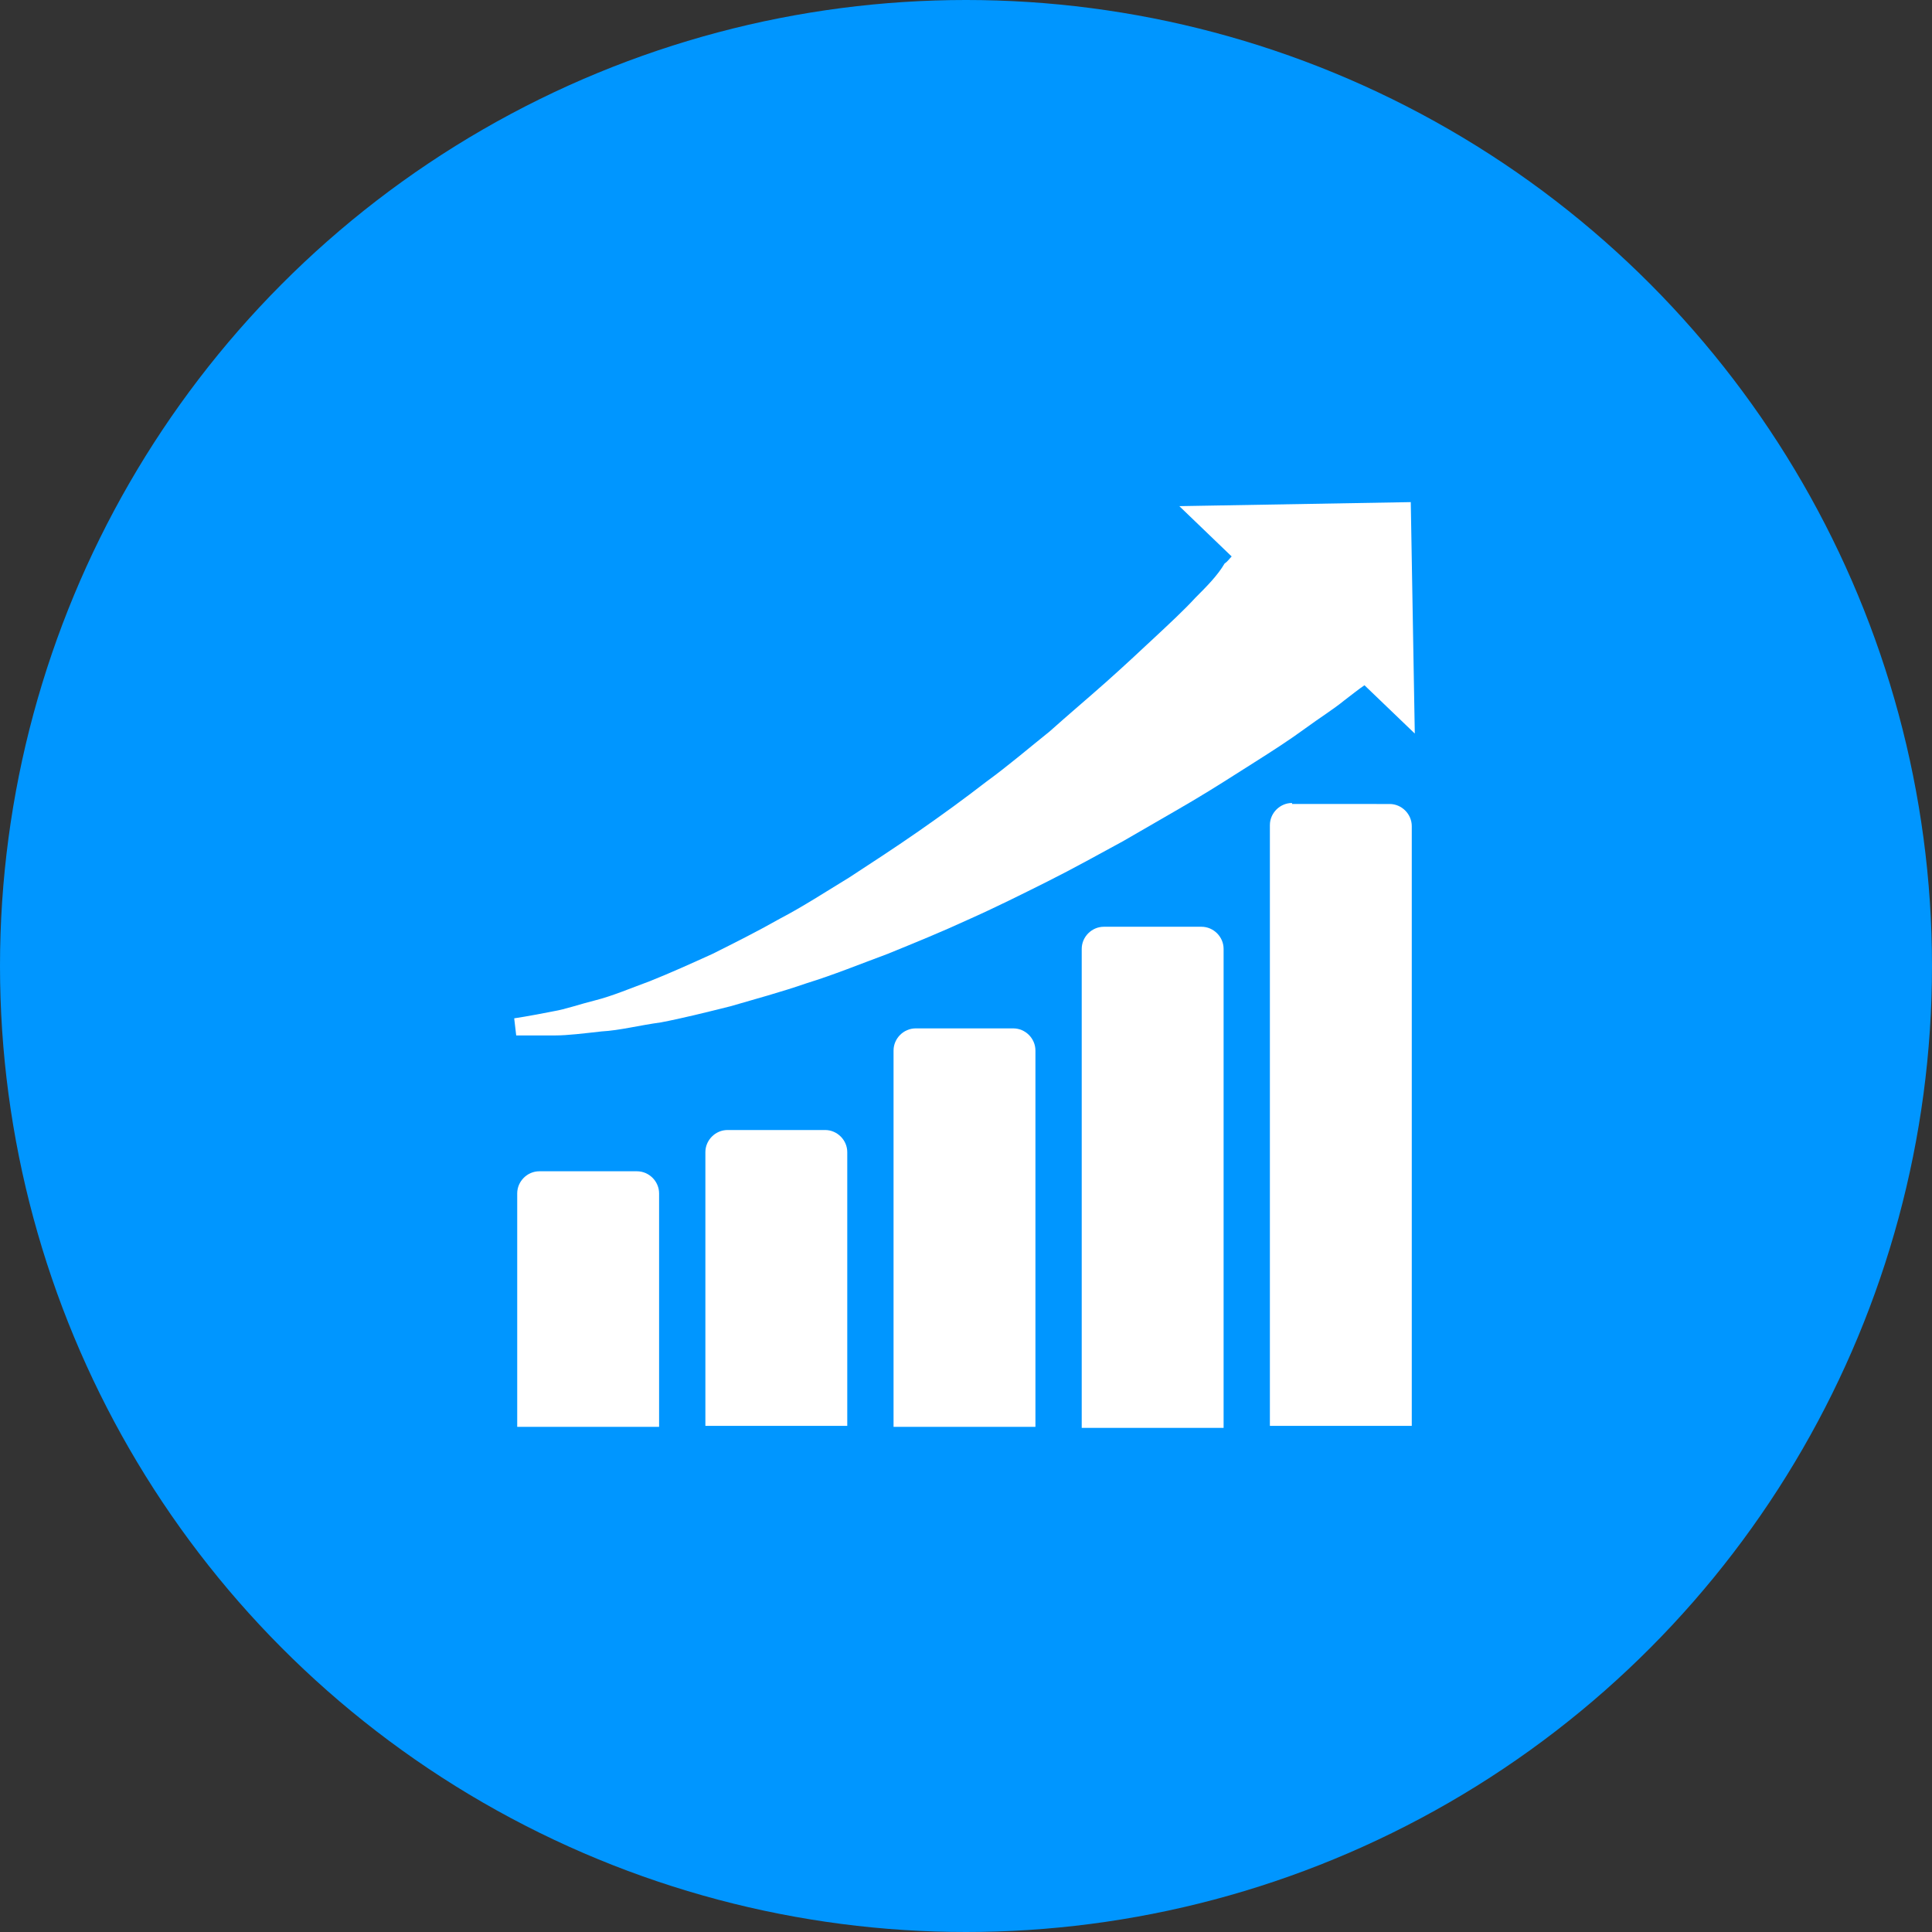
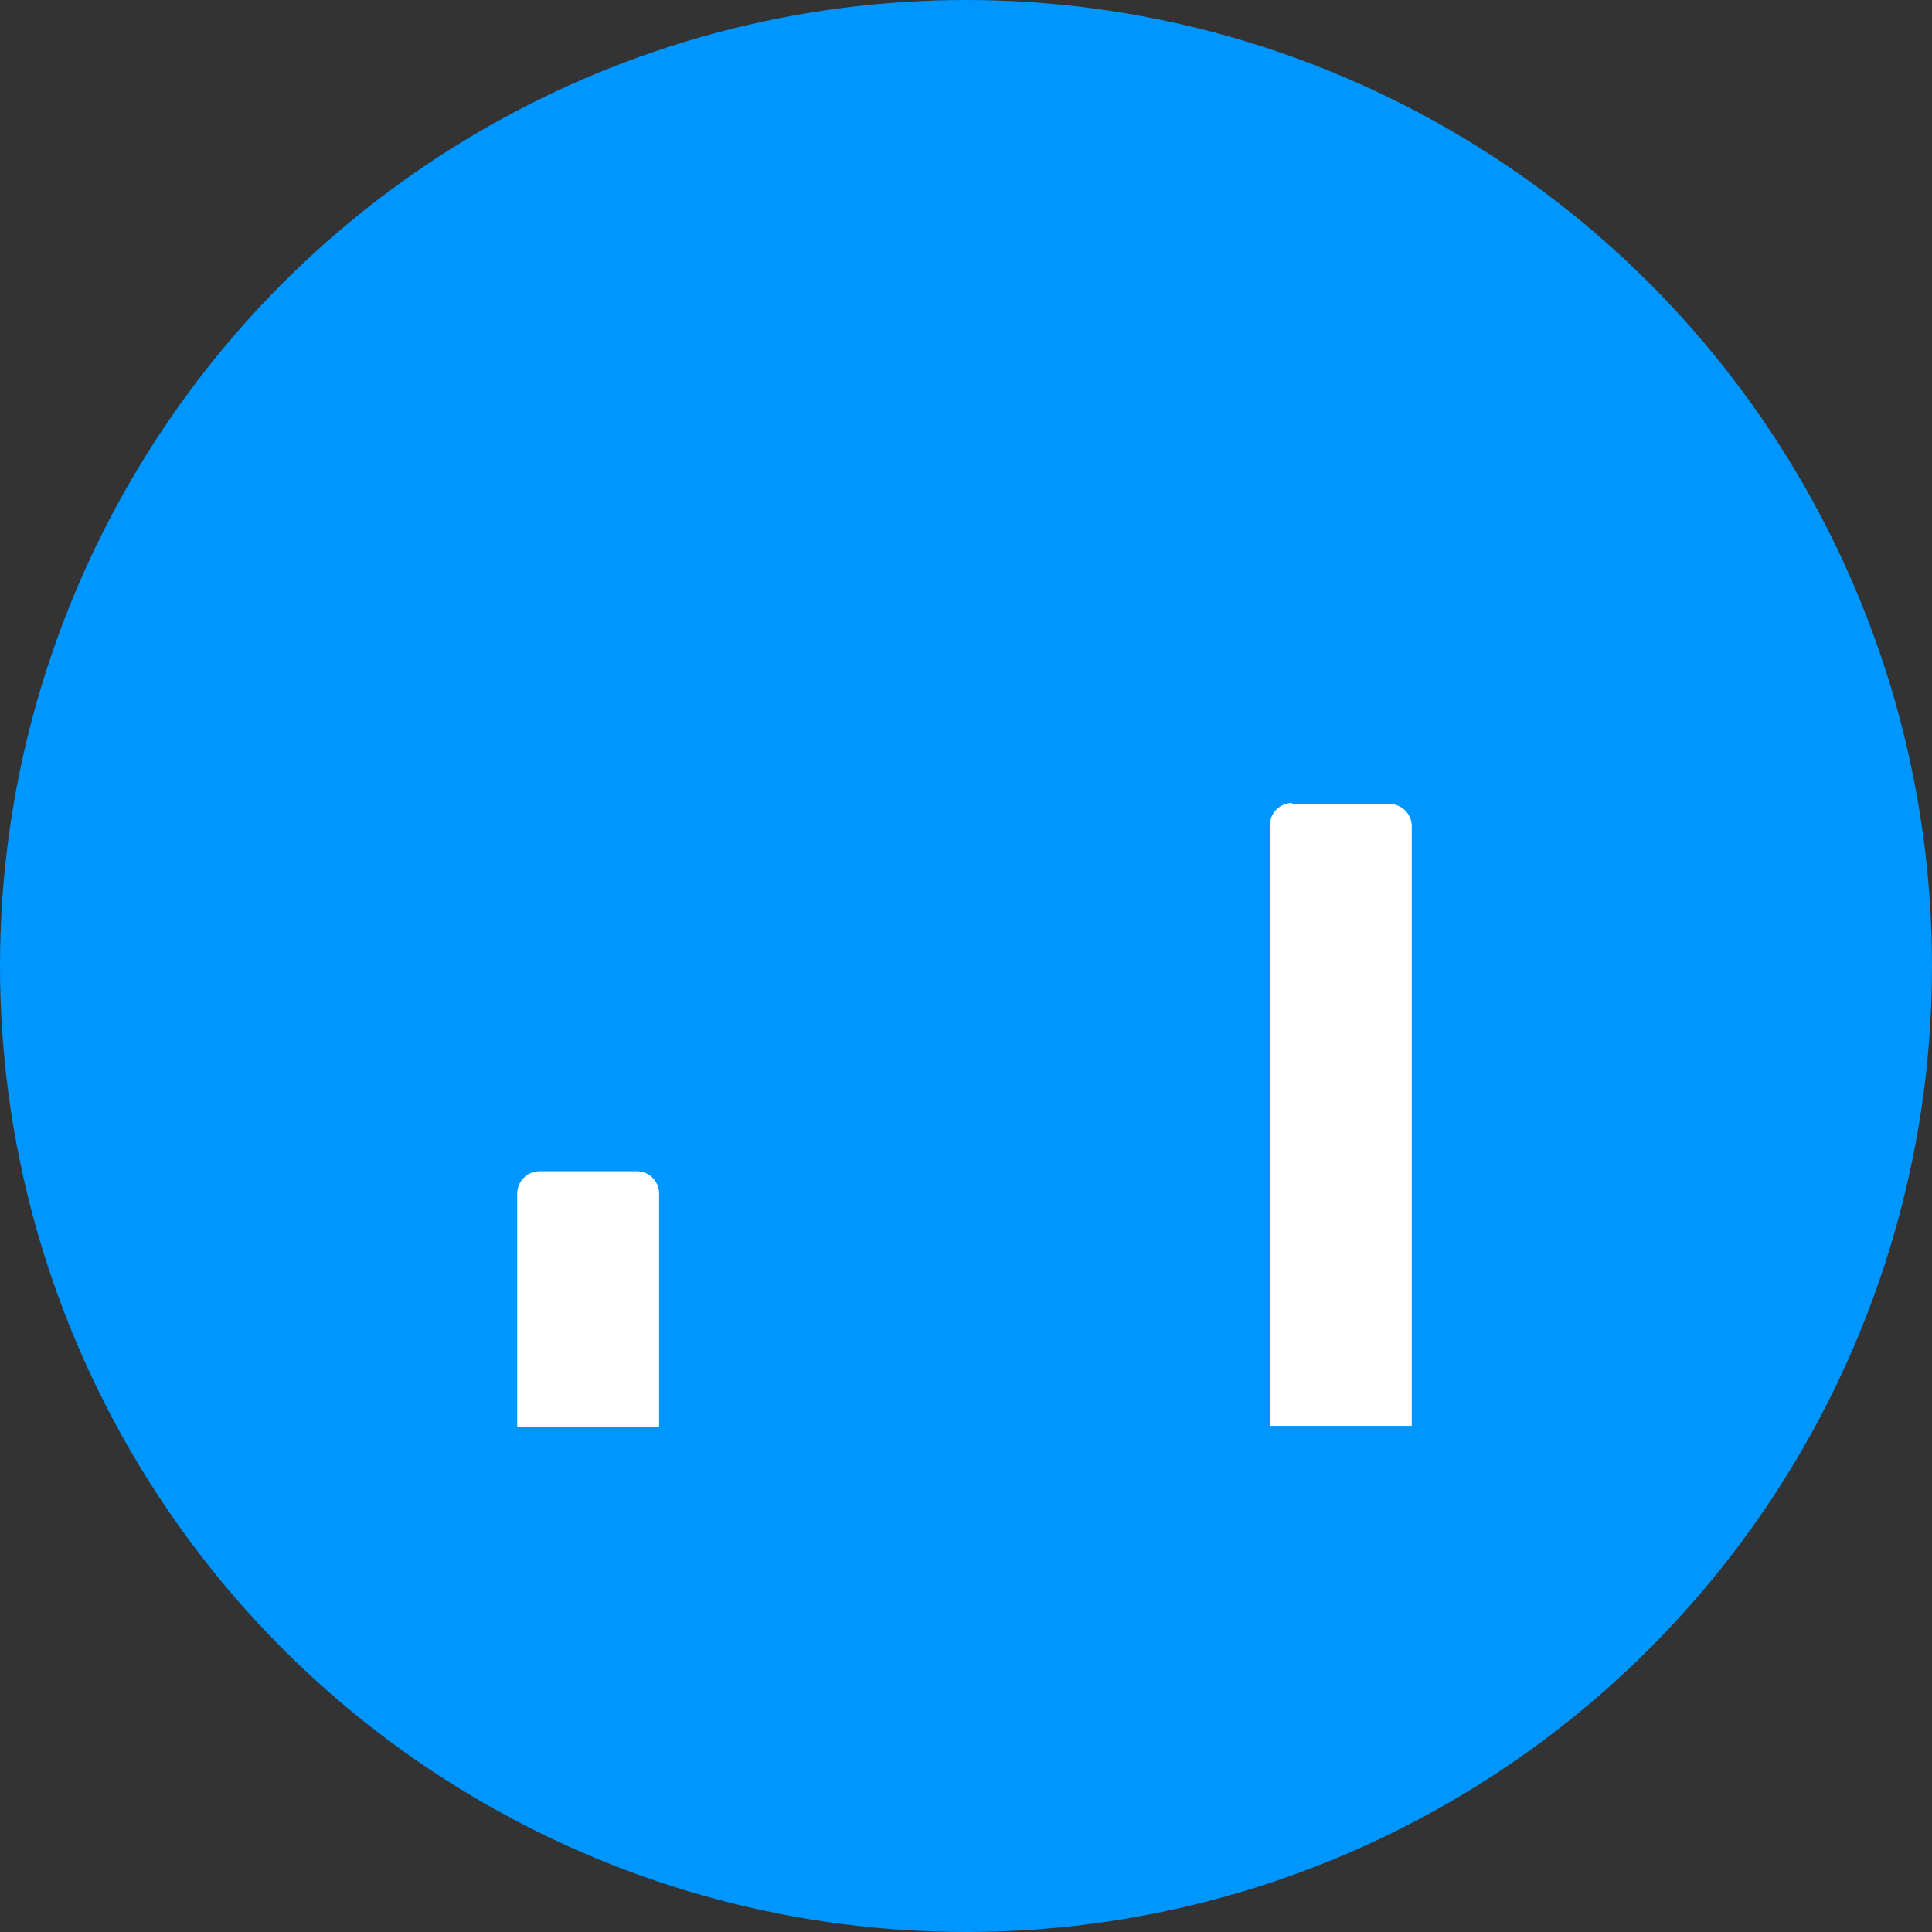
<svg xmlns="http://www.w3.org/2000/svg" version="1.1" id="レイヤー_1" x="0px" y="0px" width="192px" height="192px" viewBox="0 0 192 192" style="enable-background:new 0 0 192 192;" xml:space="preserve">
  <rect x="0" y="0" width="192" height="192" fill="#333333" stroke="none" />
  <style type="text/css">
	.st0{fill-rule:evenodd;clip-rule:evenodd;fill:#0096FF;}
	.st1{fill:#FFFFFF;}
</style>
  <g>
    <circle class="st0" cx="96" cy="96" r="96" />
    <g>
      <g>
        <path class="st1" d="M65.5,118.6c0-1.2-1-2.2-2.2-2.2h-9.7c-1.2,0-2.2,1-2.2,2.2v23.2h14.1V118.6z" />
-         <path class="st1" d="M72.3,112.3c-1.2,0-2.2,1-2.2,2.2v27.2h14.1v-27.2c0-1.2-1-2.2-2.2-2.2H72.3z" />
-         <path class="st1" d="M91,102.2c-1.2,0-2.2,1-2.2,2.2v37.4h14.1v-37.4c0-1.2-1-2.2-2.2-2.2H91z" />
-         <path class="st1" d="M121.6,94.3c0-1.2-1-2.2-2.2-2.2h-9.7c-1.2,0-2.2,1-2.2,2.2v47.6h14.1V94.3z" />
        <path class="st1" d="M128.4,79.8c-1.2,0-2.2,1-2.2,2.2v59.7h14.1V82.1c0-1.2-1-2.2-2.2-2.2H128.4z" />
-         <path class="st1" d="M118.8,59.4c-1.1,1.2-2.5,2.5-4,3.9c-1.5,1.4-3.1,2.9-4.9,4.5c-1.8,1.6-3.7,3.2-5.6,4.9     c-2,1.6-4.1,3.4-6.3,5c-2.2,1.7-4.4,3.3-6.7,4.9c-2.3,1.6-4.6,3.1-6.9,4.6c-2.3,1.4-4.6,2.9-6.9,4.1c-2.3,1.3-4.5,2.4-6.7,3.5     c-2.2,1-4.2,1.9-6.2,2.7c-1.9,0.7-3.8,1.5-5.4,1.9c-1.6,0.4-3,0.9-4.2,1.1c-2.5,0.5-3.9,0.7-3.9,0.7l0.2,1.7c0,0,1.4,0,3.9,0     c1.2,0,2.8-0.2,4.6-0.4c1.8-0.1,3.7-0.6,5.9-0.9c2.1-0.4,4.5-1,6.9-1.6c2.4-0.7,5-1.4,7.6-2.3c2.6-0.8,5.3-1.9,8-2.9     c2.7-1.1,5.4-2.2,8-3.4c2.7-1.2,5.3-2.5,7.9-3.8c2.6-1.3,5.1-2.7,7.5-4c2.4-1.4,4.7-2.7,6.9-4c2.2-1.3,4.2-2.6,6.1-3.8     c1.9-1.2,3.6-2.3,5.1-3.4c1.5-1.1,2.8-1.9,3.9-2.8c0.8-0.6,1.4-1.1,2-1.5l5,4.8l-0.4-23l-23,0.4l5.2,5c-0.2,0.2-0.4,0.5-0.7,0.7     C121,57.2,119.9,58.3,118.8,59.4z" />
      </g>
    </g>
  </g>
</svg>